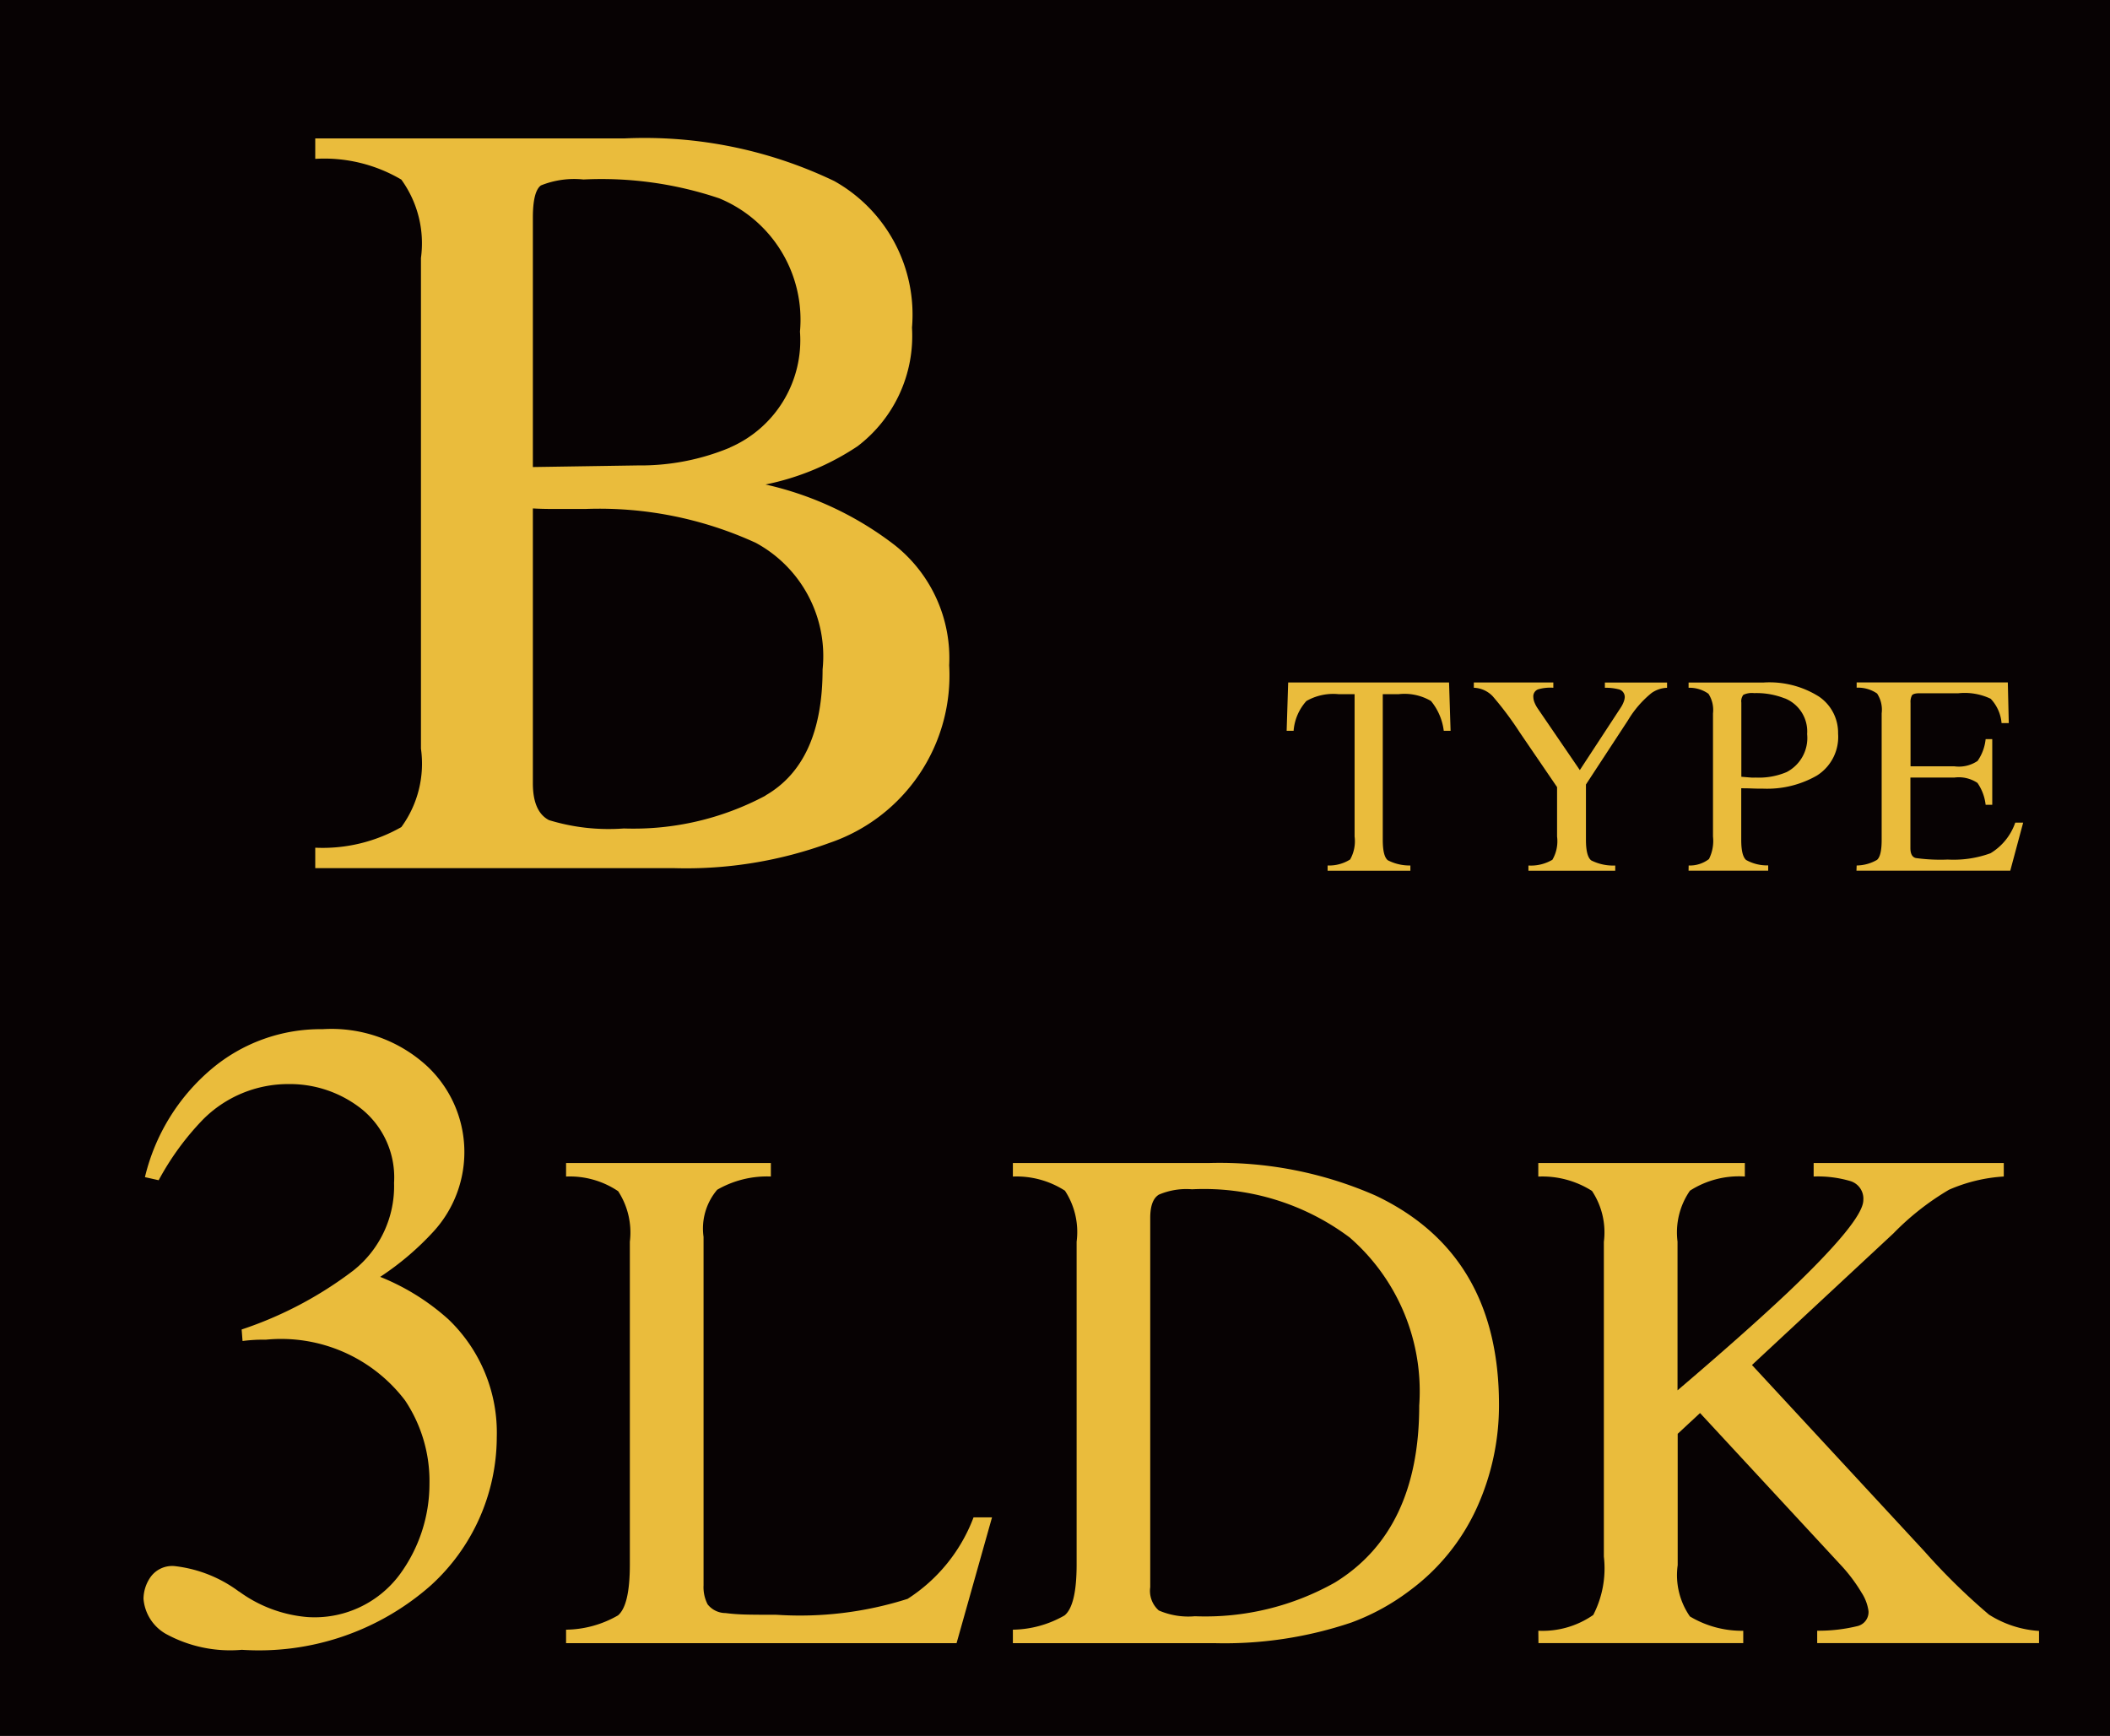
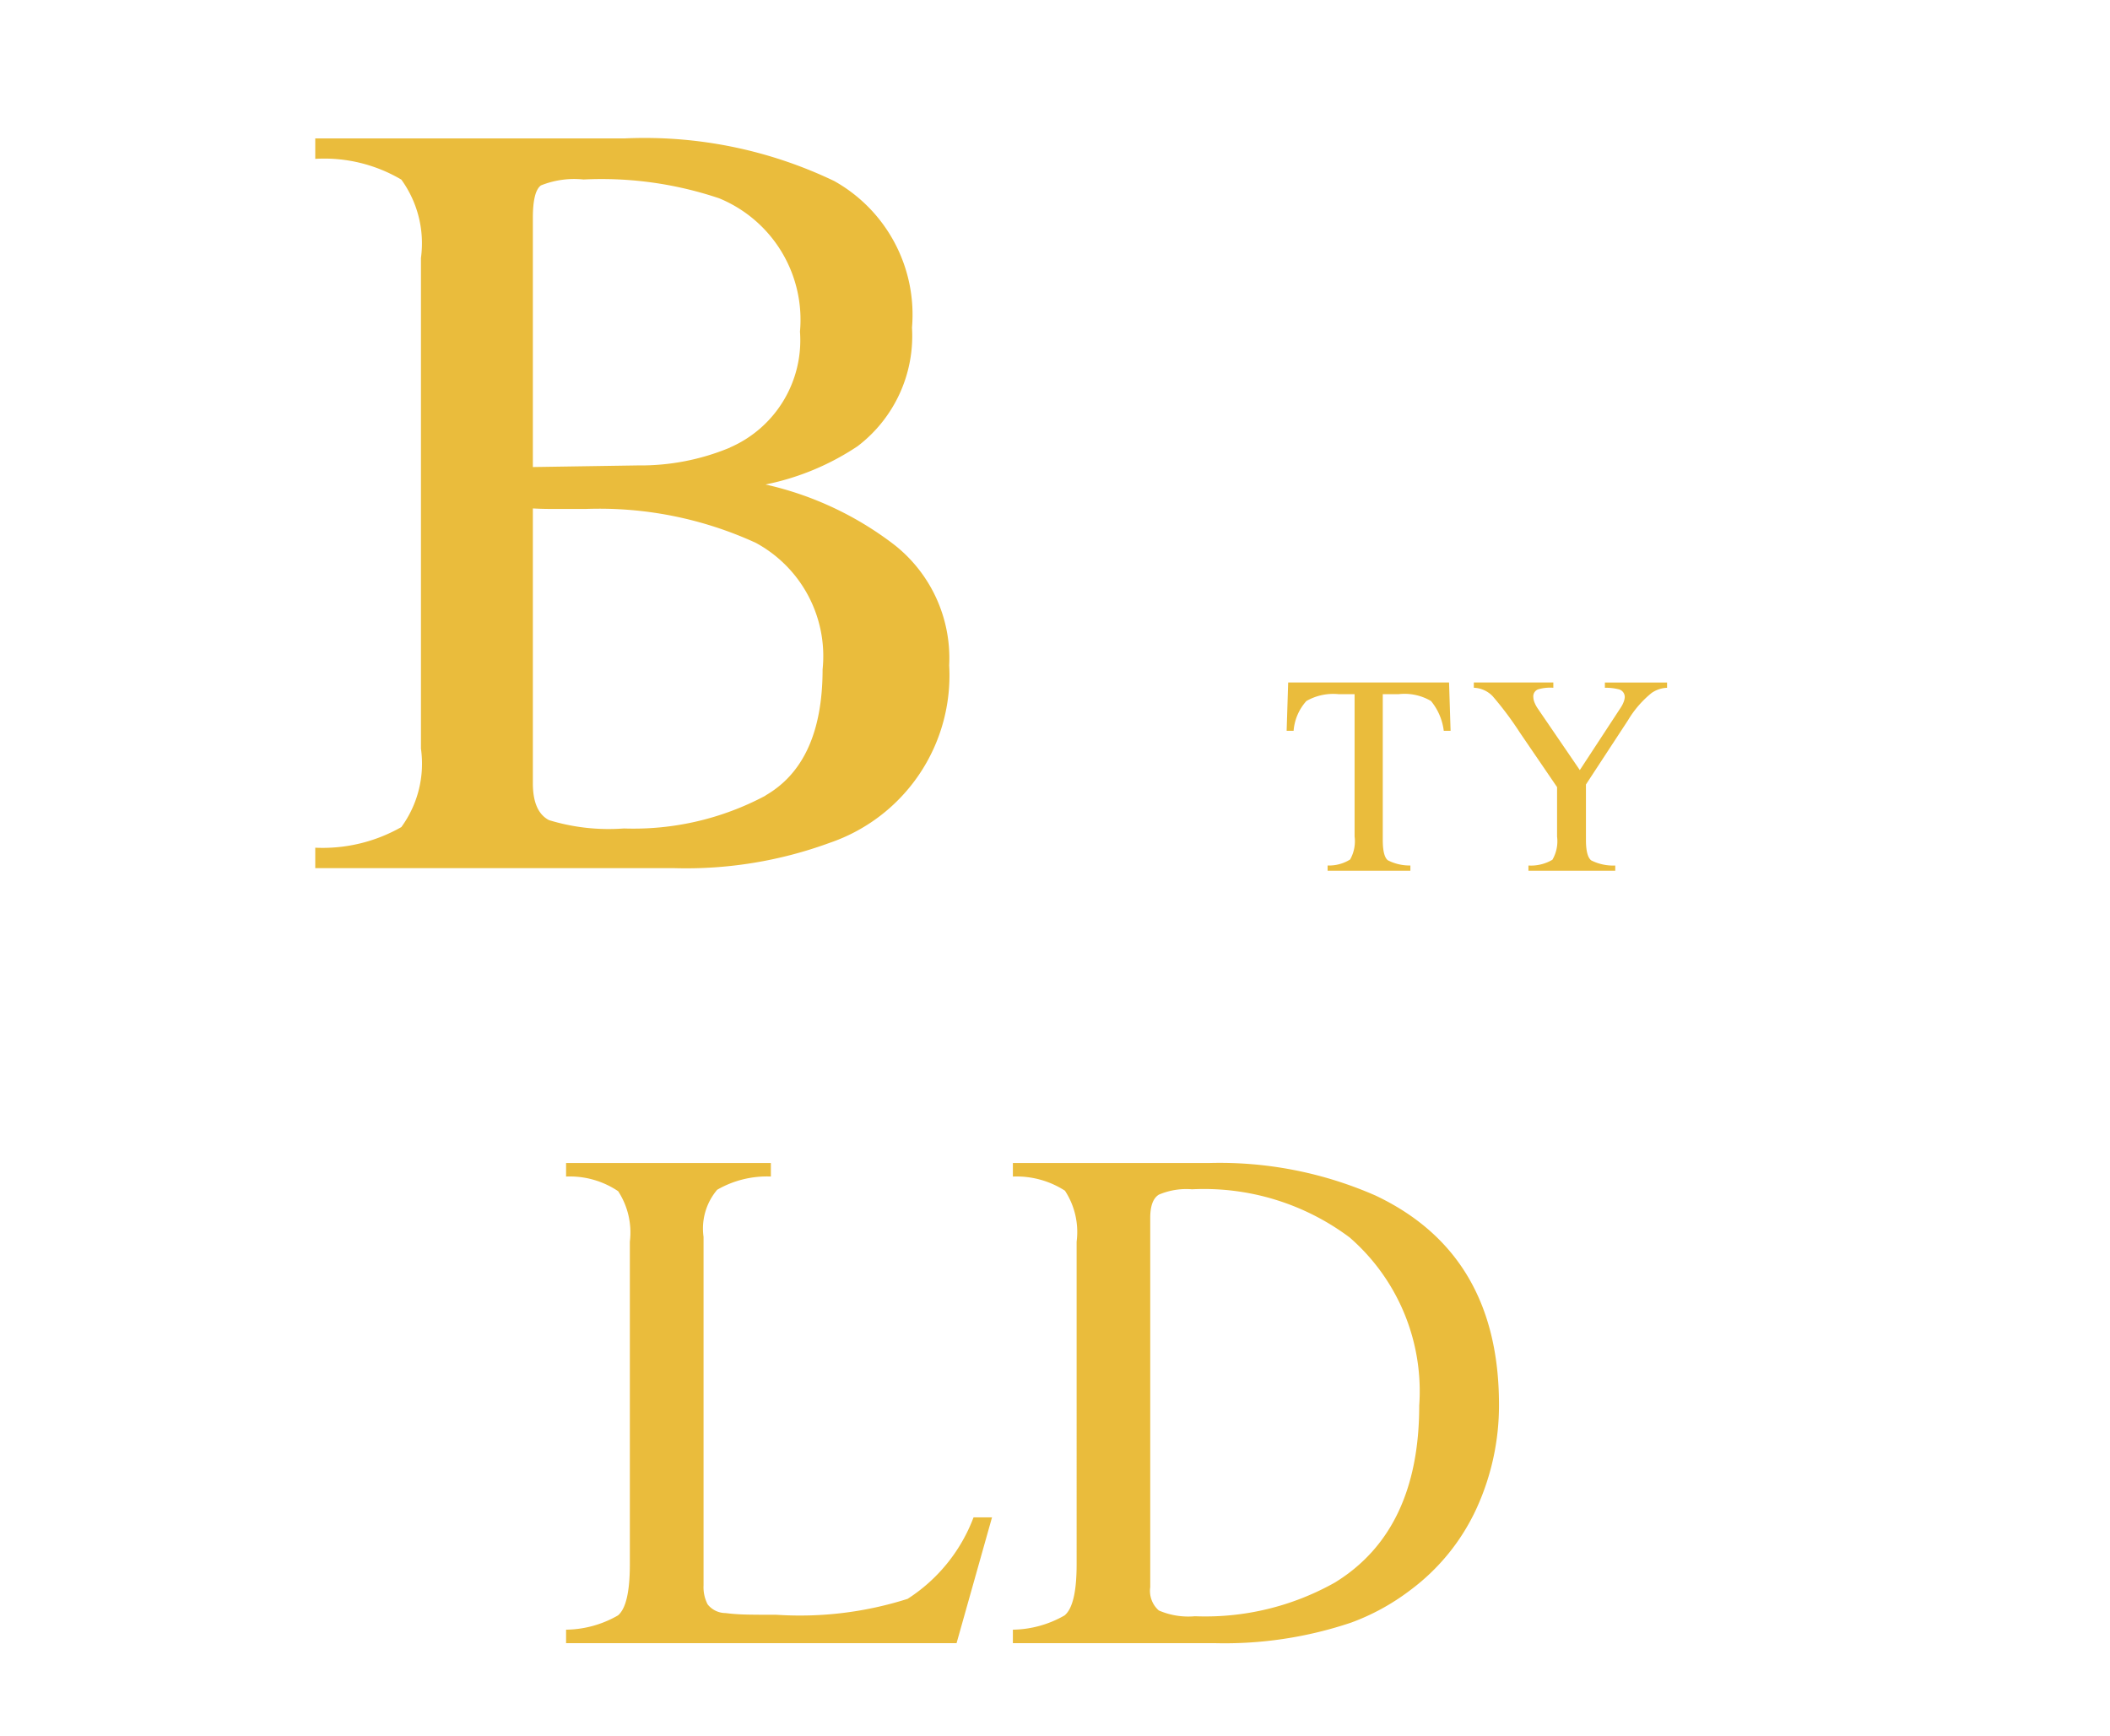
<svg xmlns="http://www.w3.org/2000/svg" width="63.724" height="52.43" viewBox="0 0 63.724 52.43">
  <g id="roomNav_b" transform="translate(6294.132 935.86)">
-     <rect id="長方形_5688" data-name="長方形 5688" width="63.724" height="52.43" transform="translate(-6294.132 -935.86)" fill="#070203" />
    <path id="パス_100232" data-name="パス 100232" d="M117.694,24.778a4.8,4.8,0,0,0,2.6-.623,3.248,3.248,0,0,0,.592-2.37V6.967a3.281,3.281,0,0,0-.592-2.367,4.579,4.579,0,0,0-2.6-.627V3.356h9.328a13.251,13.251,0,0,1,6.346,1.287,4.624,4.624,0,0,1,2.348,4.427,4.186,4.186,0,0,1-1.643,3.582,7.772,7.772,0,0,1-2.781,1.156,9.951,9.951,0,0,1,3.92,1.845,4.354,4.354,0,0,1,1.627,3.616,5.34,5.34,0,0,1-3.609,5.362,12.587,12.587,0,0,1-4.68.765H117.694Zm12.525-12.088a3.529,3.529,0,0,0,2.114-3.5,3.965,3.965,0,0,0-2.439-4.025,11.131,11.131,0,0,0-4.1-.569,2.691,2.691,0,0,0-1.284.179c-.163.118-.244.445-.244.977v7.529l3.171-.049a7.014,7.014,0,0,0,2.781-.538M131.292,23.2q1.723-.992,1.724-3.807A3.89,3.89,0,0,0,131,15.571a11.327,11.327,0,0,0-5.139-1.024h-.968c-.137,0-.345,0-.627-.016v8.3q0,.861.487,1.114a6.155,6.155,0,0,0,2.261.252,8.468,8.468,0,0,0,4.279-.992" transform="translate(-6402.305 -935.035)" fill="#eabc3c" />
    <path id="パス_100233" data-name="パス 100233" d="M141.293,16.548h4.859l.046,1.46h-.206a1.749,1.749,0,0,0-.385-.9,1.575,1.575,0,0,0-.979-.207h-.478v4.4c0,.333.051.537.154.617a1.43,1.43,0,0,0,.68.157v.158h-2.5v-.158a1.193,1.193,0,0,0,.68-.181,1.118,1.118,0,0,0,.135-.693v-4.3h-.483a1.633,1.633,0,0,0-.972.206,1.522,1.522,0,0,0-.387.9h-.21Z" transform="translate(-6396.521 -931.795)" fill="#eabc3c" />
    <path id="パス_100234" data-name="パス 100234" d="M148.186,16.548v.159a1.331,1.331,0,0,0-.453.046.225.225,0,0,0-.151.235.5.5,0,0,0,.025.136.965.965,0,0,0,.113.217l1.266,1.853,1.233-1.883a.877.877,0,0,0,.1-.2.457.457,0,0,0,.024-.118.239.239,0,0,0-.2-.243,1.556,1.556,0,0,0-.4-.042v-.159h1.878v.159a.872.872,0,0,0-.466.156,3.1,3.1,0,0,0-.715.827l-1.269,1.938V21.3c0,.333.054.541.161.622a1.473,1.473,0,0,0,.724.154v.158h-2.622v-.158a1.278,1.278,0,0,0,.724-.174,1.11,1.11,0,0,0,.141-.7V19.708l-1.125-1.649a9.947,9.947,0,0,0-.818-1.094.828.828,0,0,0-.571-.258v-.159Z" transform="translate(-6395.406 -931.795)" fill="#eabc3c" />
-     <path id="パス_100235" data-name="パス 100235" d="M150.993,22.075a.946.946,0,0,0,.613-.194,1.21,1.21,0,0,0,.122-.678V17.481a.9.9,0,0,0-.137-.592.981.981,0,0,0-.6-.181v-.159h2.266a2.8,2.8,0,0,1,1.67.424,1.319,1.319,0,0,1,.579,1.116,1.38,1.38,0,0,1-.643,1.272,3.018,3.018,0,0,1-1.607.394c-.092,0-.211,0-.354-.006s-.252-.006-.321-.006V21.3q0,.484.148.609a1.291,1.291,0,0,0,.666.163v.159h-2.405Zm2.9-5.047a2.32,2.32,0,0,0-.923-.159.6.6,0,0,0-.325.052.311.311,0,0,0-.061.233v2.241c.153.014.254.021.3.025s.095,0,.139,0a2.144,2.144,0,0,0,.931-.167,1.16,1.16,0,0,0,.617-1.146,1.077,1.077,0,0,0-.679-1.082" transform="translate(-6394.126 -931.795)" fill="#eabc3c" />
-     <path id="パス_100236" data-name="パス 100236" d="M155.066,22.075a1.256,1.256,0,0,0,.614-.169c.093-.078.141-.28.141-.6V17.481a.892.892,0,0,0-.138-.6,1.013,1.013,0,0,0-.617-.176v-.159h4.565l.029,1.229h-.218a1.219,1.219,0,0,0-.328-.735,1.823,1.823,0,0,0-.973-.167h-1.17c-.127,0-.2.021-.234.061a.428.428,0,0,0-.044.229v1.917h1.325a1.007,1.007,0,0,0,.7-.163,1.4,1.4,0,0,0,.243-.659h.2v1.984h-.2a1.439,1.439,0,0,0-.247-.661,1.018,1.018,0,0,0-.7-.161h-1.325V21.55c0,.171.054.272.162.3a5.418,5.418,0,0,0,.968.046,3.253,3.253,0,0,0,1.29-.191,1.744,1.744,0,0,0,.747-.925h.239l-.39,1.452h-4.645Z" transform="translate(-6393.125 -931.795)" fill="#eabc3c" />
-     <path id="パス_100237" data-name="パス 100237" d="M116.417,41.94a4.063,4.063,0,0,0,2.054.77,3.2,3.2,0,0,0,2.783-1.267,4.624,4.624,0,0,0,.911-2.754,4.384,4.384,0,0,0-.736-2.52,4.7,4.7,0,0,0-4.2-1.836c-.116,0-.228,0-.335.006s-.232.016-.374.034l-.027-.348a11.587,11.587,0,0,0,3.372-1.78,3.248,3.248,0,0,0,1.231-2.649,2.656,2.656,0,0,0-.969-2.221,3.489,3.489,0,0,0-2.215-.762,3.628,3.628,0,0,0-2.6,1.084,8.27,8.27,0,0,0-1.325,1.82l-.415-.093a6.136,6.136,0,0,1,1.994-3.252,5.107,5.107,0,0,1,3.372-1.217,4.266,4.266,0,0,1,3.164,1.124,3.555,3.555,0,0,1,.194,4.978,8.572,8.572,0,0,1-1.619,1.379,6.924,6.924,0,0,1,2.062,1.284,4.735,4.735,0,0,1,1.459,3.559,6.072,6.072,0,0,1-2,4.483A7.844,7.844,0,0,1,116.5,43.7a4.041,4.041,0,0,1-2.308-.488,1.346,1.346,0,0,1-.663-1.051,1.166,1.166,0,0,1,.22-.669.806.806,0,0,1,.716-.321,4,4,0,0,1,1.947.77" transform="translate(-6403.327 -929.731)" fill="#eabc3c" />
    <path id="パス_100238" data-name="パス 100238" d="M123.775,42.294a3.211,3.211,0,0,0,1.567-.431q.359-.3.359-1.538V30.576a2.282,2.282,0,0,0-.353-1.525,2.608,2.608,0,0,0-1.573-.443V28.2h6.185v.407a3.008,3.008,0,0,0-1.621.4,1.808,1.808,0,0,0-.412,1.423V40.956a1.128,1.128,0,0,0,.123.573.692.692,0,0,0,.541.263c.164.021.338.035.521.042s.523.01,1.023.01a10.725,10.725,0,0,0,3.954-.481,5.032,5.032,0,0,0,1.992-2.461h.558l-1.071,3.8H123.775Z" transform="translate(-6400.811 -928.933)" fill="#eabc3c" />
    <path id="パス_100239" data-name="パス 100239" d="M134.608,42.294a3.218,3.218,0,0,0,1.561-.431q.364-.3.364-1.538V30.576a2.276,2.276,0,0,0-.353-1.541,2.7,2.7,0,0,0-1.572-.427V28.2h5.906a11.694,11.694,0,0,1,5.051.984q3.724,1.766,3.724,6.314a7.481,7.481,0,0,1-.669,3.114,6.4,6.4,0,0,1-2.018,2.494,6.806,6.806,0,0,1-1.775.973,11.977,11.977,0,0,1-4.132.622h-6.087Zm4.413-.578a2.247,2.247,0,0,0,1.086.172,7.975,7.975,0,0,0,4.226-1.018q2.547-1.564,2.547-5.345a6.152,6.152,0,0,0-2.1-5.076,7.337,7.337,0,0,0-4.762-1.456,2.117,2.117,0,0,0-1,.161c-.176.107-.262.343-.262.706V41.01a.789.789,0,0,0,.262.706" transform="translate(-6398.15 -928.933)" fill="#eabc3c" />
-     <path id="パス_100240" data-name="パス 100240" d="M147.348,42.326a2.675,2.675,0,0,0,1.659-.477,3.071,3.071,0,0,0,.32-1.763V30.58a2.258,2.258,0,0,0-.359-1.538,2.794,2.794,0,0,0-1.621-.433V28.2h6.238v.407a2.741,2.741,0,0,0-1.658.428,2.216,2.216,0,0,0-.375,1.538v4.492q2.024-1.725,3.311-2.937,2.3-2.186,2.3-2.806a.554.554,0,0,0-.391-.577,3.469,3.469,0,0,0-1.109-.138V28.2h5.742v.407a4.849,4.849,0,0,0-1.655.4,8.037,8.037,0,0,0-1.678,1.318L153.8,34.3l5.219,5.639a19.234,19.234,0,0,0,1.939,1.9,3.2,3.2,0,0,0,1.512.493V42.7h-6.7v-.375A4.927,4.927,0,0,0,157,42.182a.436.436,0,0,0,.32-.446,1.352,1.352,0,0,0-.208-.557,4.919,4.919,0,0,0-.659-.869l-4.221-4.559-.675.627v3.966a2.187,2.187,0,0,0,.369,1.55,3.054,3.054,0,0,0,1.611.433V42.7h-6.185Z" transform="translate(-6395.021 -928.933)" fill="#eabc3c" />
  </g>
</svg>